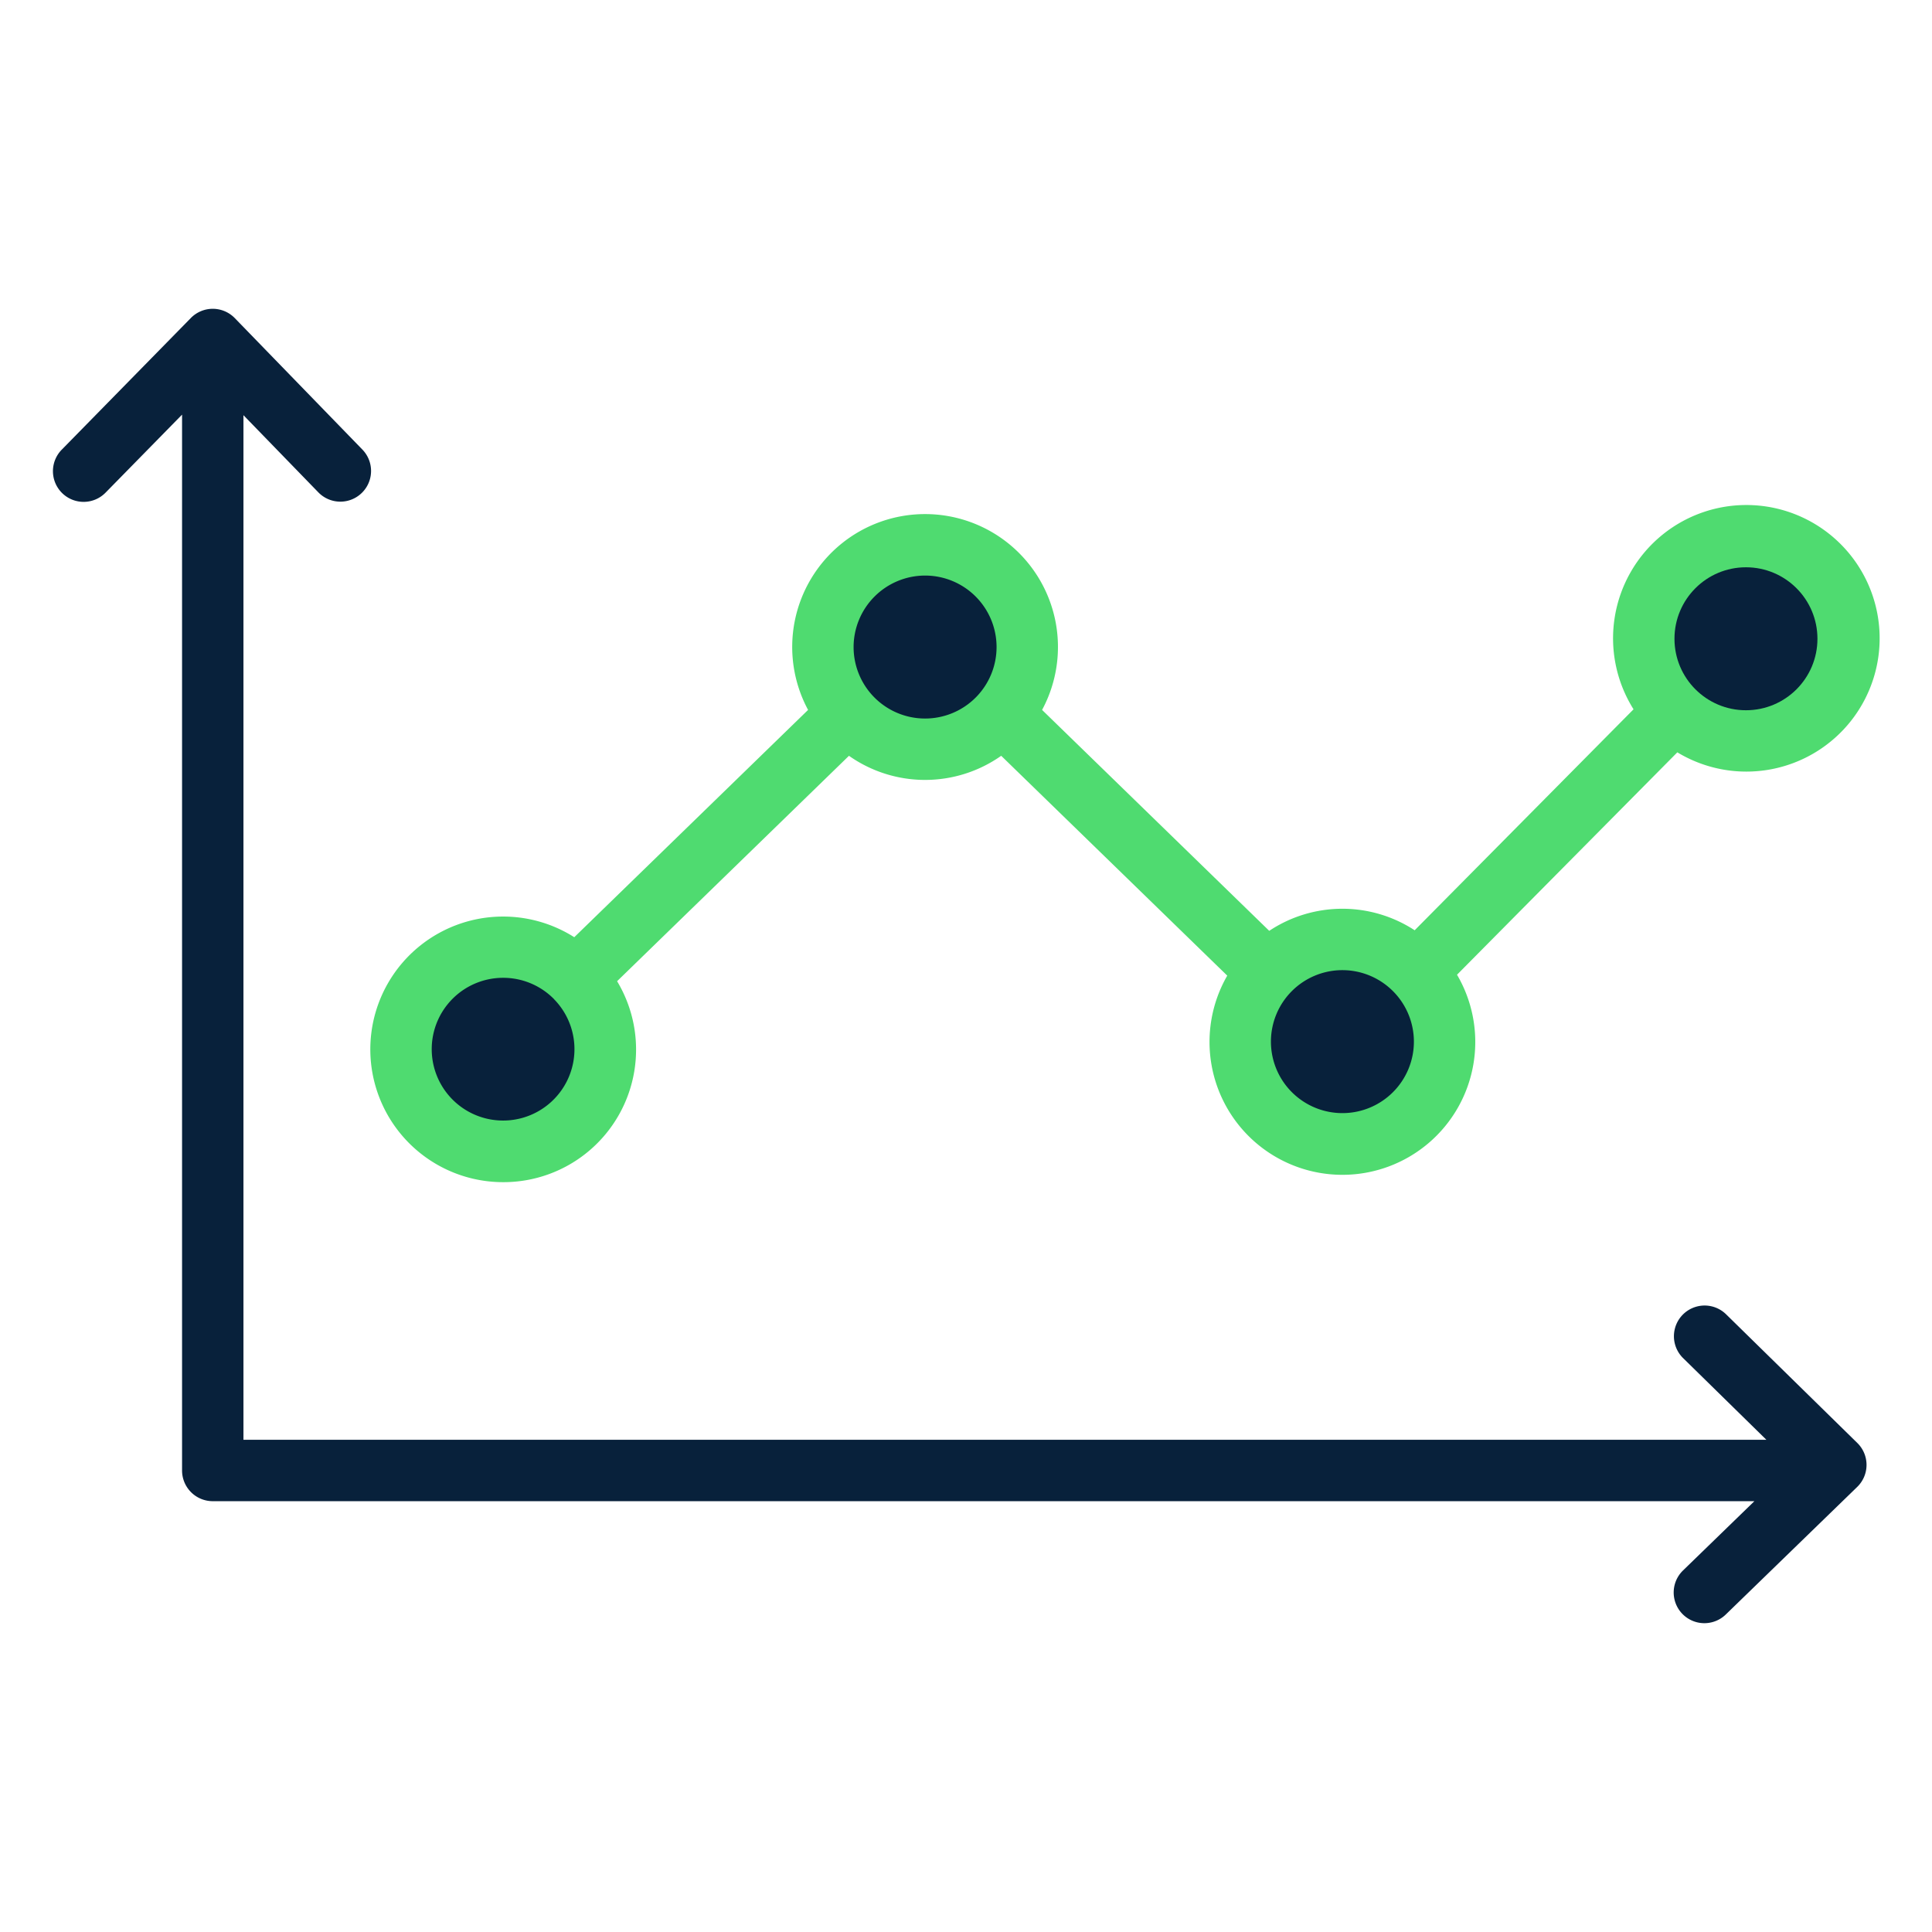
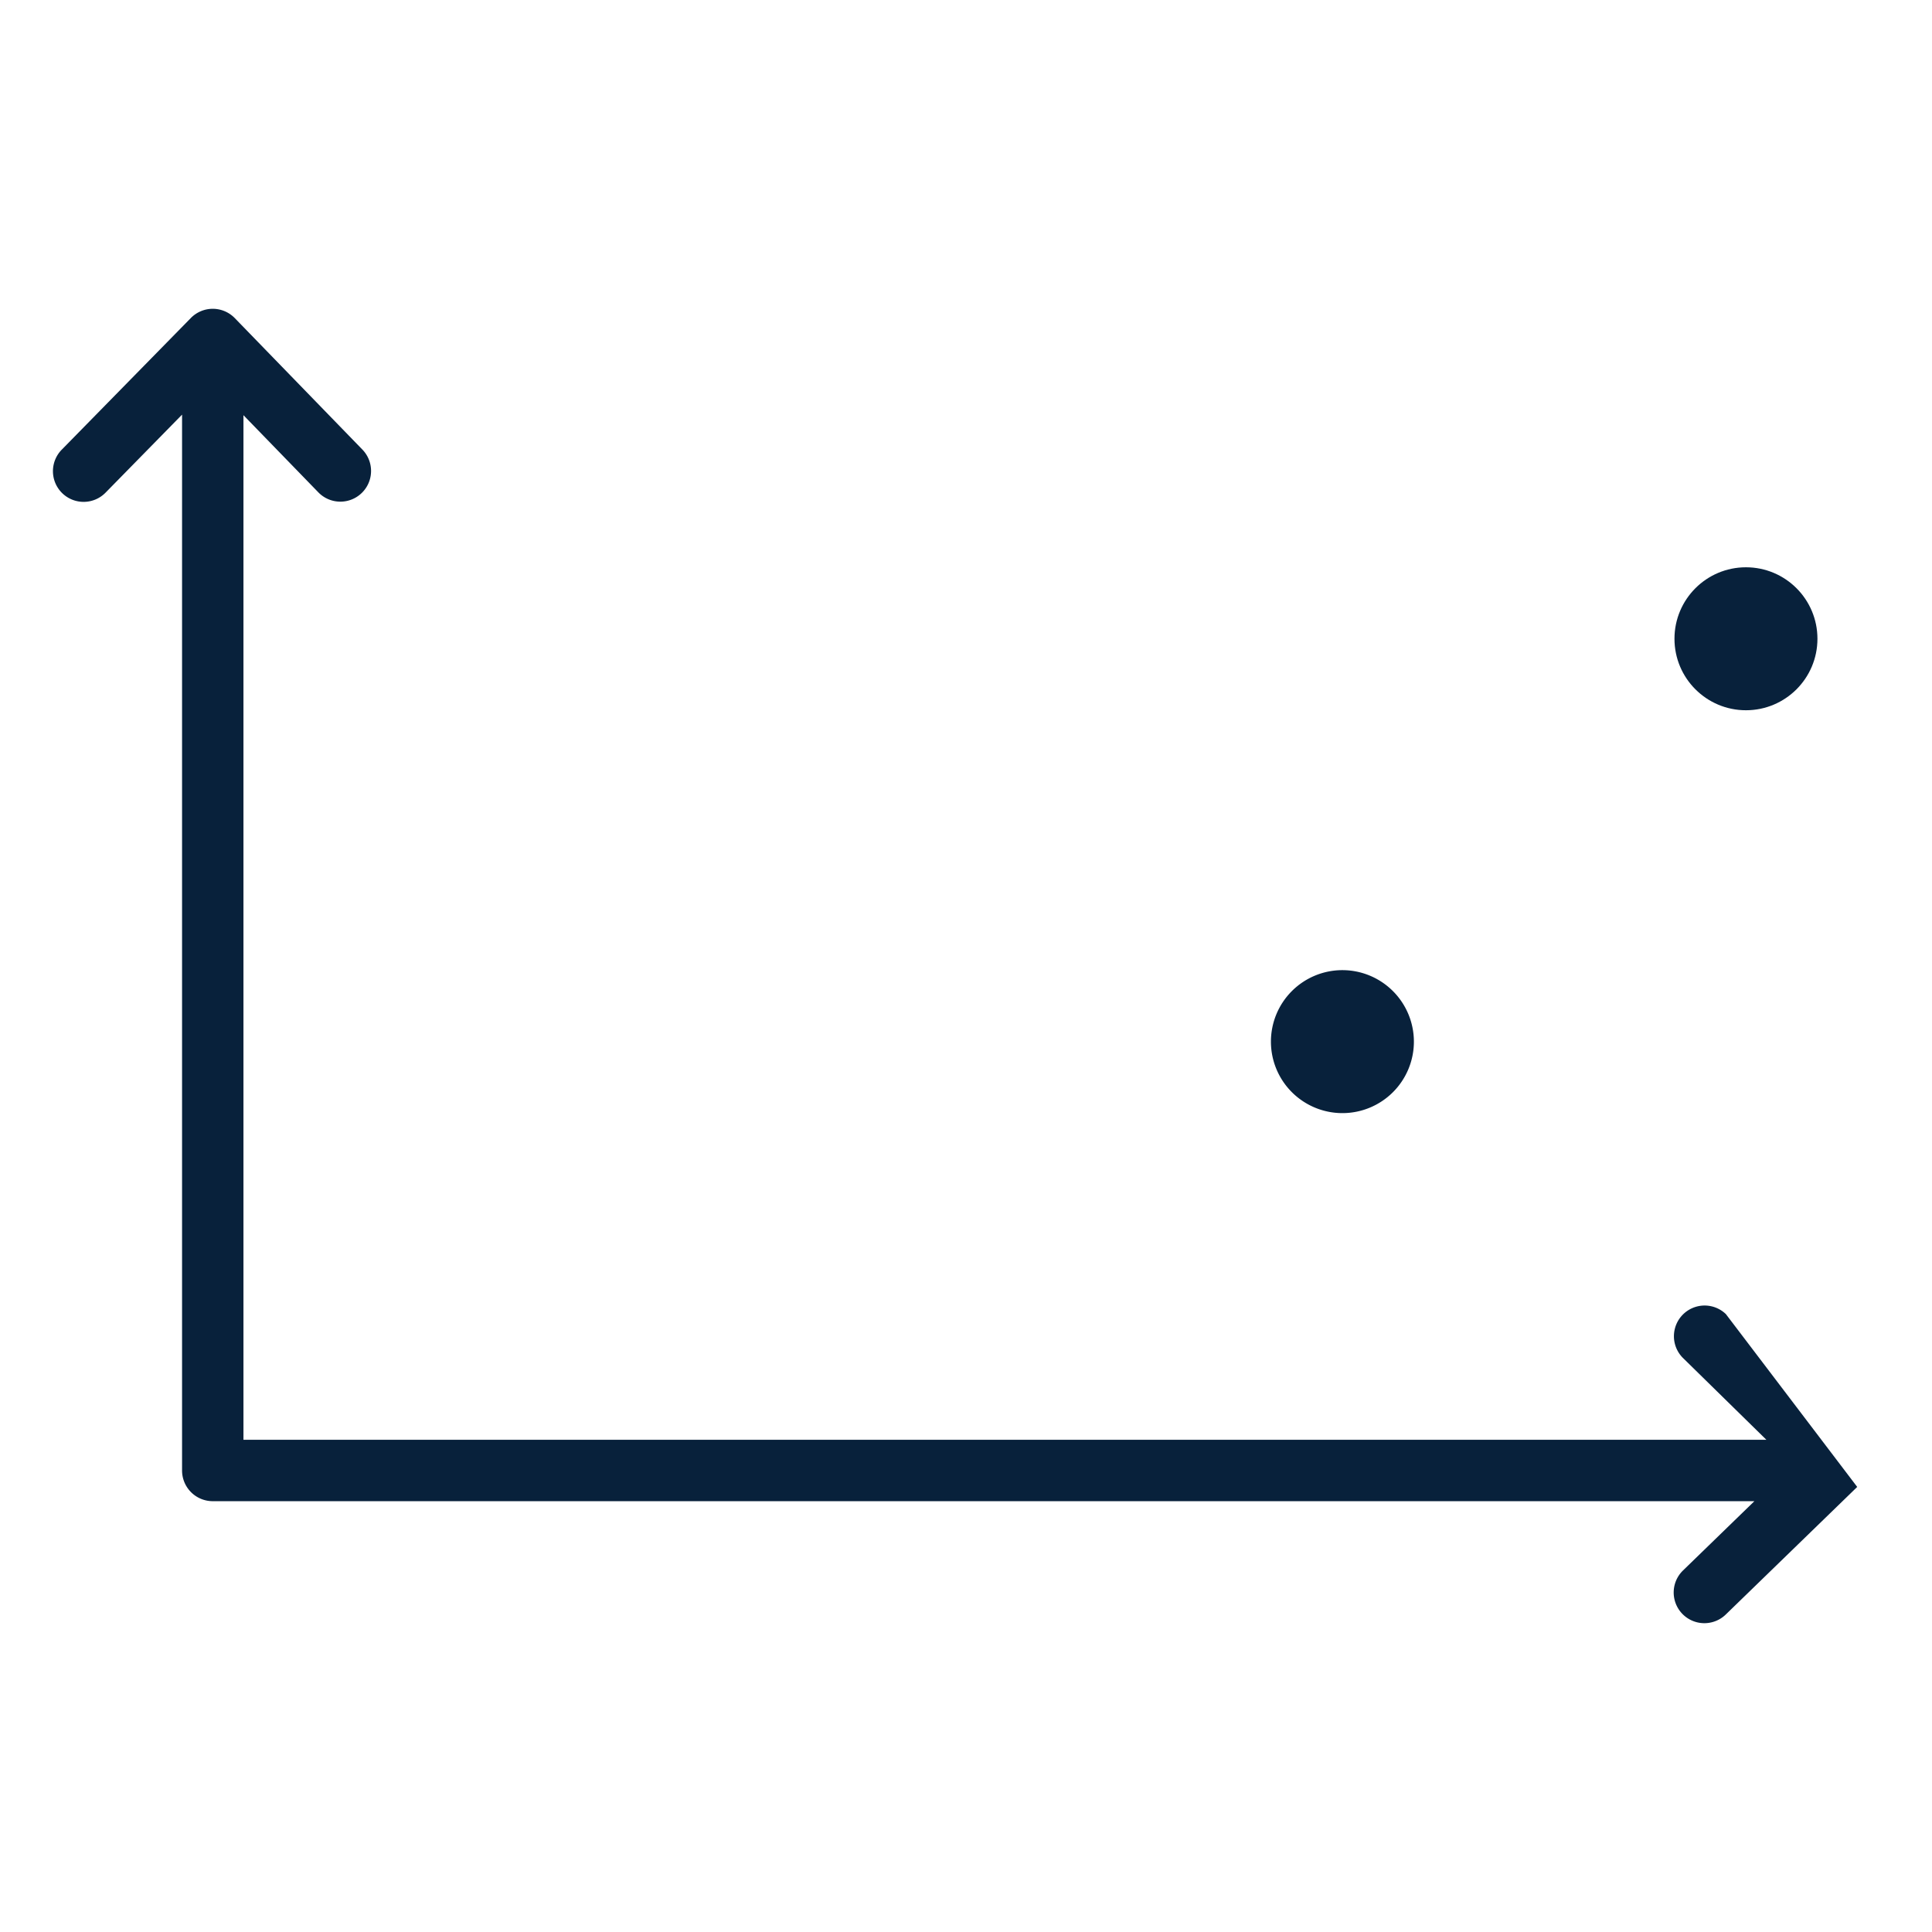
<svg xmlns="http://www.w3.org/2000/svg" id="Layer_1" data-name="Layer 1" width="200" height="200" viewBox="0 0 200 200">
  <defs>
    <style>
      .cls-1 {
        fill: #4fdb70;
      }

      .cls-2 {
        fill: #08213b;
      }
    </style>
  </defs>
  <g>
    <g>
-       <path class="cls-1" d="M52.092,122.377a13.726,13.726,0,0,0,11.789-20.803l24.004-23.334a13.679,13.679,0,0,0,15.759-.001l23.401,22.758a13.755,13.755,0,1,0,23.785-.093l22.807-23.023a13.798,13.798,0,1,0-4.533-4.455L146.446,96.302a13.682,13.682,0,0,0-15.055.058L107.877,73.491a13.755,13.755,0,1,0-24.225,0L59.448,97.02a13.748,13.748,0,1,0-7.356,25.357Z" />
-       <path class="cls-2" d="M178.662,136.034a3.177,3.177,0,0,0-4.449,4.536l8.643,8.477H25.202V42.98l7.751,7.986A3.178,3.178,0,0,0,37.515,46.54L24.305,32.931a3.18,3.18,0,0,0-2.273-.964H22.025a3.178,3.178,0,0,0-2.268.952L6.413,46.528a3.177,3.177,0,1,0,4.536,4.449l7.898-8.054V152.225A3.178,3.178,0,0,0,22.025,155.402H181.614l-7.389,7.172a3.177,3.177,0,1,0,4.425,4.561l13.608-13.209a3.177,3.177,0,0,0,.012-4.549Z" />
+       <path class="cls-2" d="M178.662,136.034a3.177,3.177,0,0,0-4.449,4.536l8.643,8.477H25.202V42.98l7.751,7.986A3.178,3.178,0,0,0,37.515,46.54L24.305,32.931a3.18,3.18,0,0,0-2.273-.964H22.025a3.178,3.178,0,0,0-2.268.952L6.413,46.528a3.177,3.177,0,1,0,4.536,4.449l7.898-8.054V152.225A3.178,3.178,0,0,0,22.025,155.402H181.614l-7.389,7.172a3.177,3.177,0,1,0,4.425,4.561l13.608-13.209Z" />
    </g>
    <circle class="cls-2" cx="180.741" cy="66.125" r="7.4" />
    <path class="cls-2" d="M146.366,107.829a7.4,7.4,0,1,1-7.399-7.4A7.408,7.408,0,0,1,146.366,107.829Z" />
-     <path class="cls-2" d="M95.764,59.582A7.4,7.4,0,1,1,88.364,66.982,7.409,7.409,0,0,1,95.764,59.582Z" />
-     <path class="cls-2" d="M52.092,101.223a7.373,7.373,0,0,1,5.247,2.191c.015.016.025.034.04.05l.005.004a7.388,7.388,0,1,1-5.292-2.245Z" />
  </g>
</svg>